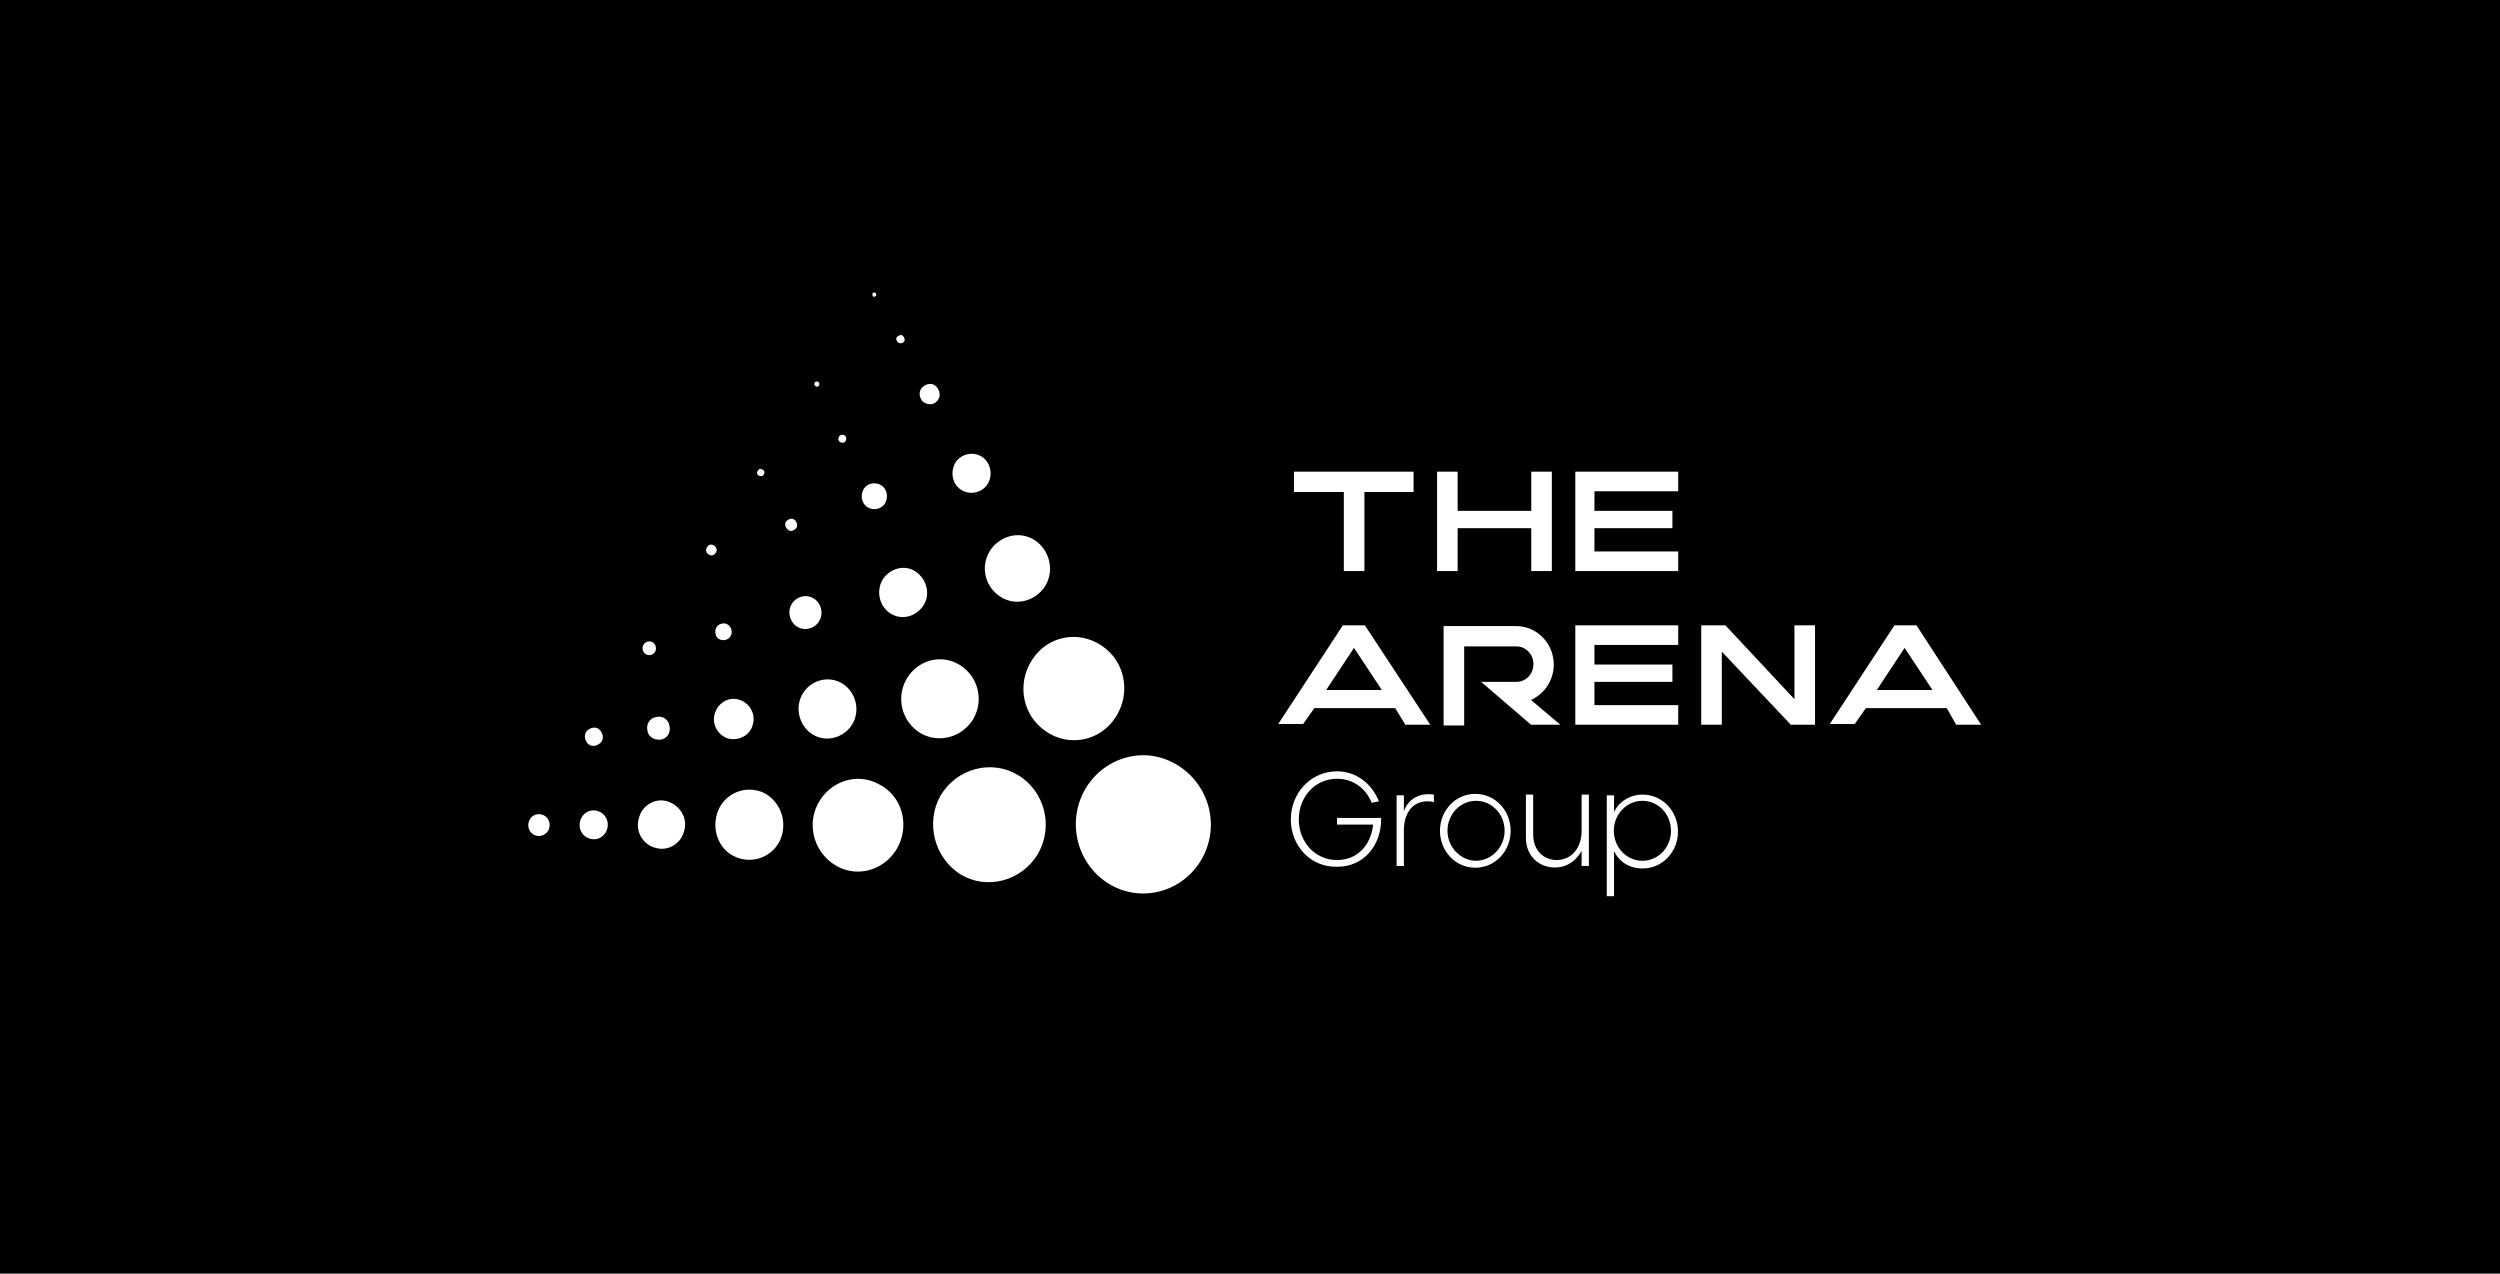
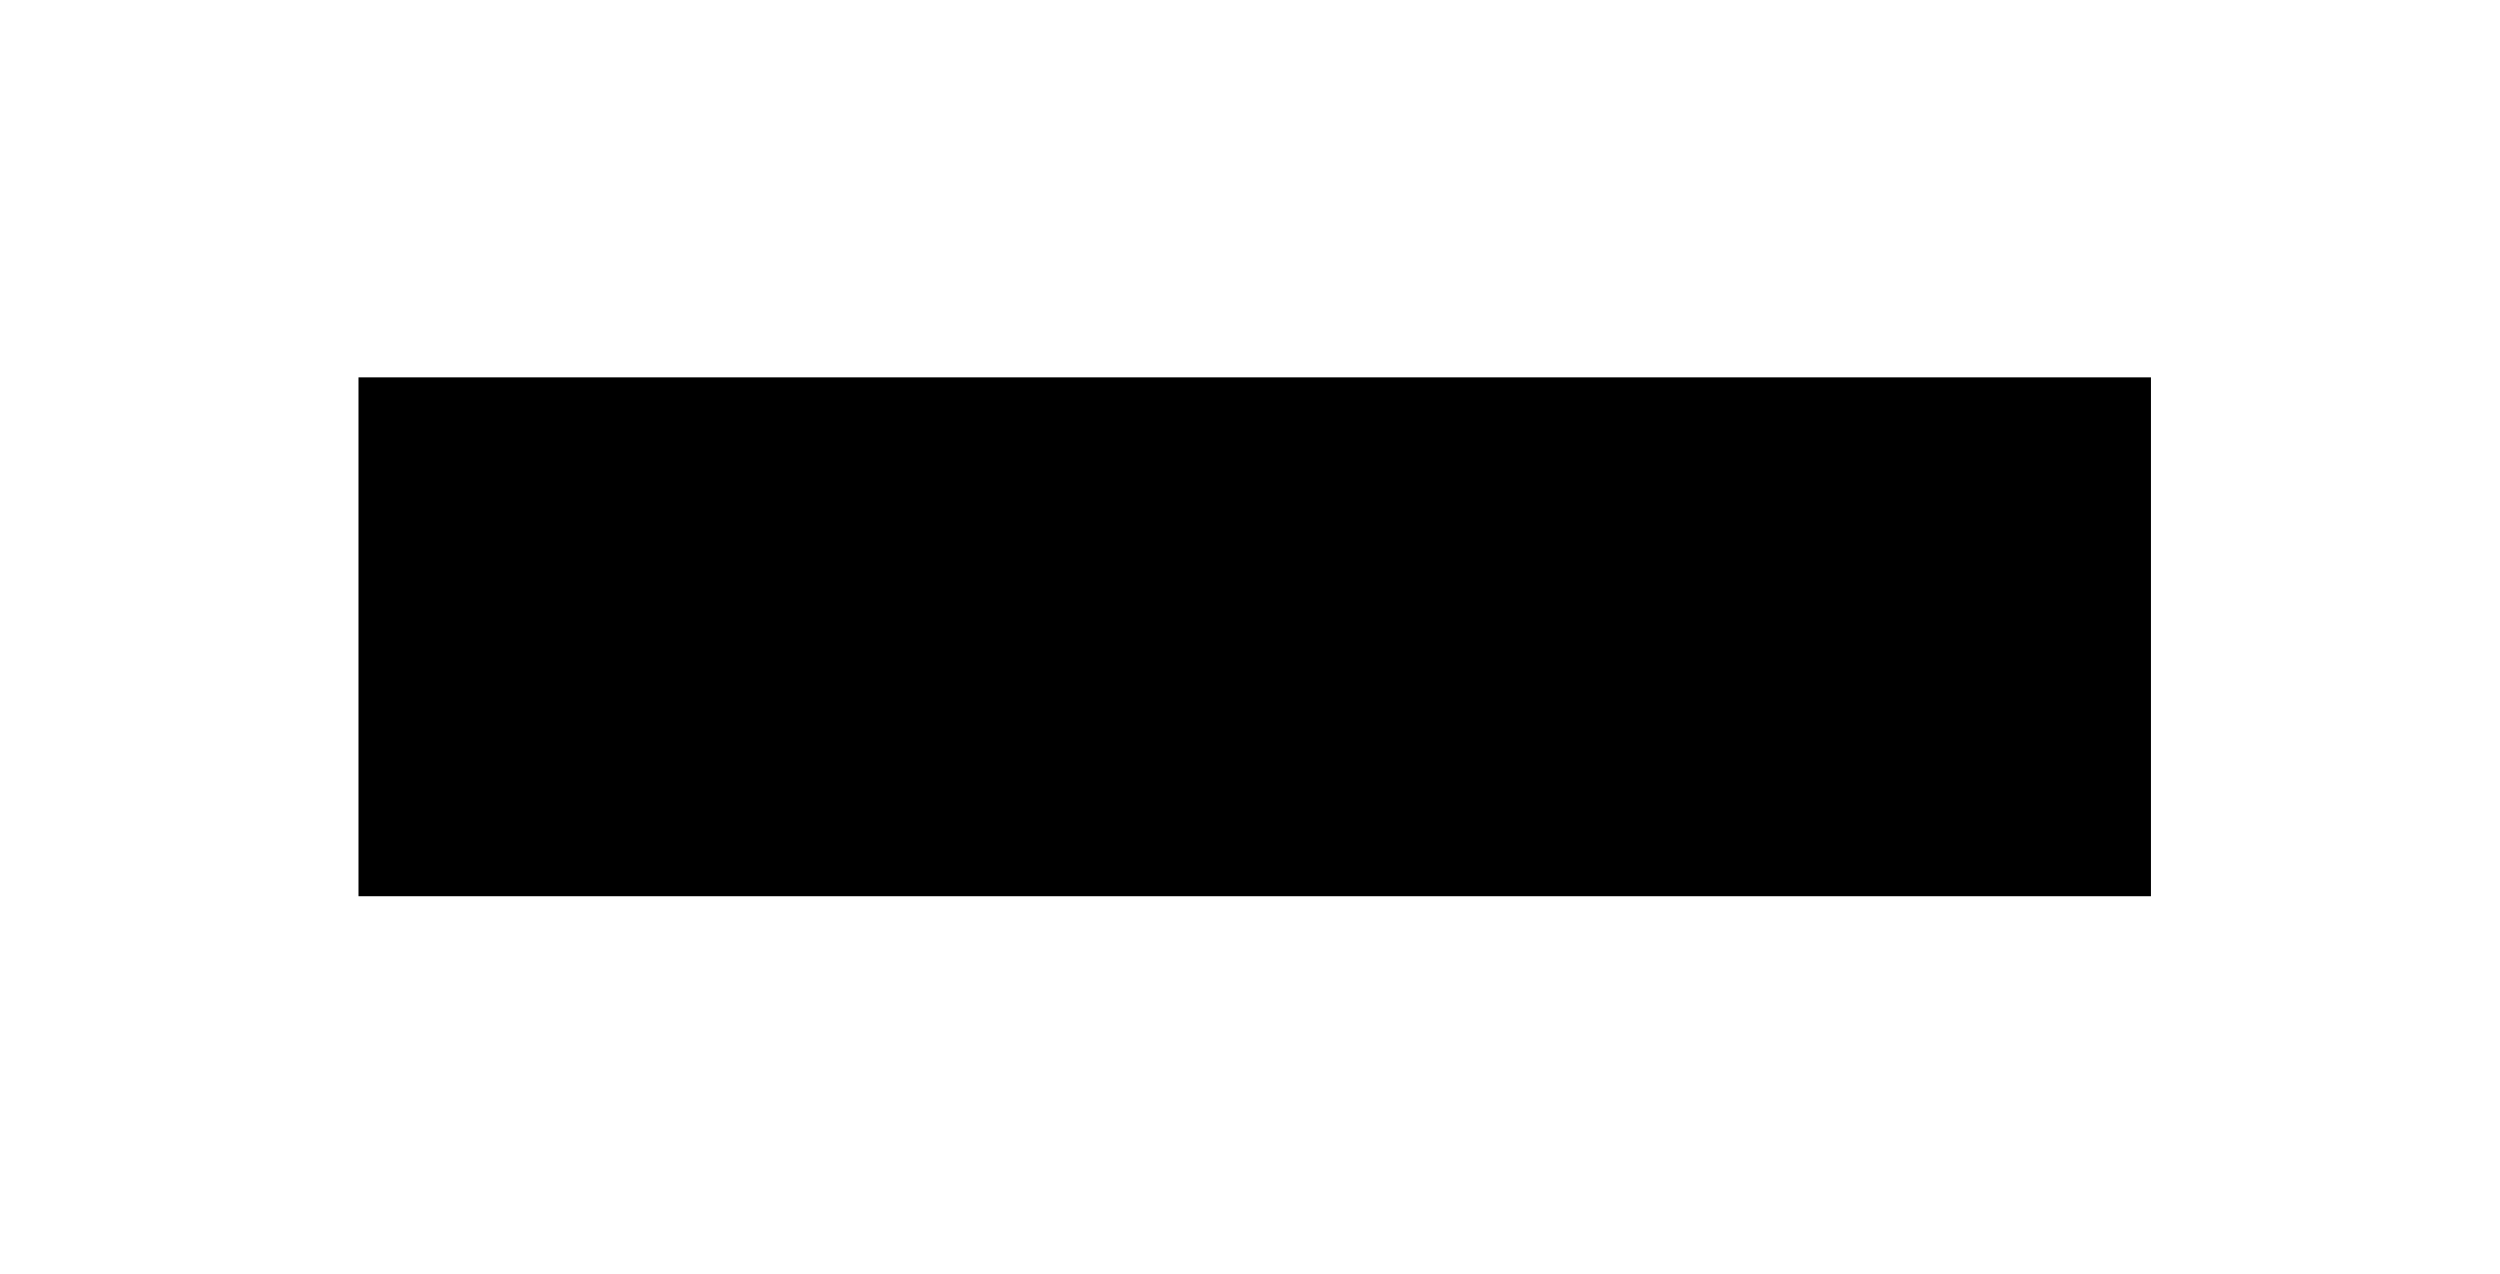
<svg xmlns="http://www.w3.org/2000/svg" width="265" height="135" viewBox="0 0 265 135" fill="none">
-   <rect width="265" height="135" fill="black" />
  <rect x="38" y="40" width="190" height="55" fill="black" />
  <g clip-path="url(#clip0_2_283)">
-     <path d="M86.622 40.988C86.776 40.988 86.853 40.83 86.853 40.673C86.853 40.515 86.699 40.436 86.545 40.436C86.391 40.436 86.314 40.594 86.314 40.752C86.391 40.909 86.468 40.988 86.622 40.988ZM89.138 46.899C89.369 46.978 89.6 46.899 89.677 46.662C89.754 46.426 89.677 46.19 89.446 46.111C89.215 46.032 88.984 46.111 88.907 46.347C88.804 46.505 88.881 46.82 89.138 46.899ZM91.935 53.755C92.551 54.149 93.424 53.992 93.809 53.361C94.194 52.731 94.04 51.838 93.424 51.444C92.808 51.05 91.935 51.207 91.55 51.838C91.165 52.494 91.319 53.361 91.935 53.755ZM84.672 66.523C85.519 66.917 86.545 66.523 86.93 65.656C87.315 64.789 86.93 63.738 86.083 63.344C85.236 62.95 84.21 63.344 83.825 64.211C83.44 65.078 83.825 66.129 84.672 66.523ZM80.873 50.419C81.027 50.261 81.104 50.025 80.95 49.867C80.796 49.71 80.565 49.631 80.411 49.788C80.257 49.946 80.18 50.183 80.334 50.34C80.488 50.498 80.719 50.498 80.873 50.419ZM84.21 56.146C84.518 55.988 84.595 55.594 84.364 55.279C84.21 54.964 83.825 54.885 83.517 55.121C83.209 55.279 83.132 55.673 83.363 55.988C83.594 56.304 83.902 56.382 84.21 56.146ZM95.606 36.364C95.837 36.285 95.99 36.049 95.837 35.813C95.76 35.576 95.528 35.419 95.297 35.576C95.067 35.655 94.912 35.892 95.067 36.128C95.118 36.285 95.349 36.443 95.606 36.364ZM101.663 51.759C102.51 52.468 103.767 52.389 104.537 51.522C105.23 50.655 105.153 49.368 104.306 48.58C103.459 47.871 102.202 47.95 101.432 48.816C100.739 49.683 100.816 51.05 101.663 51.759ZM99.25 42.59C99.712 42.196 99.712 41.566 99.327 41.067C98.942 40.568 98.326 40.594 97.838 40.988C97.376 41.382 97.376 42.013 97.761 42.512C98.172 42.906 98.865 42.984 99.25 42.59ZM105.795 63.081C107.361 64.29 109.465 63.869 110.62 62.372C111.801 60.77 111.39 58.615 109.927 57.433C108.362 56.225 106.257 56.645 105.102 58.142C103.921 59.745 104.255 61.899 105.795 63.081ZM68.399 69.307C68.707 69.544 69.169 69.465 69.4 69.15C69.631 68.835 69.554 68.362 69.246 68.125C68.938 67.889 68.476 67.968 68.245 68.283C68.014 68.598 68.091 69.071 68.399 69.307ZM92.551 31.425C92.628 31.504 92.782 31.425 92.859 31.347C92.936 31.268 92.859 31.11 92.782 31.031C92.705 30.953 92.551 31.031 92.474 31.11C92.474 31.268 92.474 31.347 92.551 31.425ZM94.348 64.999C95.528 65.787 97.069 65.393 97.864 64.211C98.66 63.029 98.249 61.426 97.094 60.612C95.939 59.797 94.374 60.218 93.578 61.4C92.859 62.608 93.167 64.211 94.348 64.999ZM90.447 76.584C91.217 75.061 90.601 73.143 89.112 72.355C87.623 71.567 85.75 72.197 84.98 73.721C84.21 75.245 84.826 77.162 86.314 77.95C87.803 78.739 89.677 78.082 90.447 76.584ZM103.151 76.243C104.332 74.246 103.69 71.698 101.74 70.49C99.789 69.281 97.299 69.938 96.119 71.934C94.938 73.931 95.58 76.479 97.531 77.688C99.404 78.817 101.919 78.239 103.151 76.243ZM79.769 76.9C80.154 75.77 79.538 74.588 78.435 74.194C77.331 73.8 76.176 74.43 75.791 75.56C75.406 76.689 76.022 77.872 77.126 78.266C78.204 78.581 79.461 78.003 79.769 76.9ZM80.873 83.993C78.999 83.204 76.895 84.071 76.125 85.91C75.355 87.828 76.125 90.061 77.999 90.849C79.872 91.637 81.977 90.77 82.747 88.931C83.517 87.014 82.67 84.859 80.873 83.993ZM93.167 83.126C90.832 81.838 87.957 82.81 86.699 85.201C85.442 87.592 86.391 90.534 88.727 91.821C91.063 93.108 93.937 92.136 95.195 89.746C96.453 87.25 95.528 84.308 93.167 83.126ZM121.785 80.078C117.884 79.763 114.393 82.705 114.06 86.777C113.752 90.77 116.626 94.343 120.604 94.685C124.506 95 127.996 92.058 128.33 87.986C128.638 83.993 125.686 80.472 121.785 80.078ZM118.269 76.006C119.911 73.458 119.27 70.096 116.78 68.441C114.291 66.759 111.005 67.416 109.388 69.964C107.746 72.512 108.387 75.875 110.877 77.53C113.29 79.211 116.626 78.581 118.269 76.006ZM70.042 78.397C70.658 78.318 71.146 77.688 70.966 76.952C70.889 76.322 70.273 75.823 69.554 76.006C68.938 76.085 68.451 76.716 68.63 77.451C68.707 78.082 69.323 78.476 70.042 78.397ZM107.9 82.154C105.102 80.472 101.432 81.444 99.712 84.308C98.07 87.171 99.019 90.928 101.817 92.688C104.614 94.369 108.285 93.397 110.004 90.534C111.724 87.592 110.723 83.835 107.9 82.154ZM62.393 78.896C62.778 79.211 63.394 79.054 63.728 78.66C64.062 78.266 63.882 77.635 63.497 77.294C63.112 76.978 62.496 77.136 62.162 77.53C61.854 78.003 62.008 78.581 62.393 78.896ZM57.722 86.462C57.183 86.147 56.465 86.304 56.157 86.856C55.849 87.408 56.002 88.143 56.541 88.459C57.081 88.774 57.722 88.616 58.107 88.064C58.415 87.513 58.261 86.777 57.722 86.462ZM76.972 67.81C77.434 67.652 77.665 67.18 77.511 66.68C77.357 66.207 76.895 65.971 76.407 66.129C75.945 66.286 75.714 66.759 75.868 67.258C75.945 67.731 76.51 67.968 76.972 67.81ZM62.778 85.91C61.931 85.989 61.367 86.777 61.444 87.592C61.521 88.459 62.291 89.037 63.086 88.958C63.933 88.879 64.498 88.091 64.421 87.276C64.344 86.462 63.651 85.832 62.778 85.91ZM70.735 84.938C69.4 84.544 68.014 85.411 67.706 86.777C67.321 88.143 68.168 89.562 69.503 89.877C70.838 90.271 72.224 89.404 72.531 88.038C72.916 86.698 72.07 85.359 70.735 84.938ZM75.791 57.906C75.56 57.67 75.175 57.67 75.021 57.906C74.79 58.142 74.79 58.537 75.021 58.694C75.252 58.931 75.637 58.931 75.791 58.694C76.022 58.458 76.022 58.142 75.791 57.906Z" fill="white" />
-     <path d="M162.312 49.999V54.15H154.51V49.999H152.328V60.533H154.51V55.988H162.312V60.533H164.494V49.999H162.312ZM149.838 49.999V52.153H144.628V60.533H142.446V52.153H137.159V49.999H149.838ZM177.892 52.074V49.999H166.983V60.533H177.892V58.458H169.011V55.988H177.276V54.15H169.011V52.074H177.892ZM136.826 86.856C136.826 84.072 138.93 81.76 141.728 81.76C143.755 81.76 145.398 83.047 146.168 84.938L145.398 85.096C144.782 83.572 143.447 82.548 141.728 82.548C139.392 82.548 137.673 84.466 137.673 86.856C137.673 89.247 139.392 91.165 141.728 91.165C143.909 91.165 145.321 89.562 145.552 87.408H141.728V86.699H146.399V86.856C146.399 89.641 144.525 91.874 141.805 91.874C138.93 91.979 136.826 89.667 136.826 86.856ZM148.042 84.308H148.812V85.989C149.274 84.702 150.454 83.993 151.994 84.229V85.017C150.198 84.623 148.812 85.727 148.812 88.038V91.795H148.042V84.308ZM152.636 88.065C152.636 85.91 154.279 84.15 156.383 84.15C158.488 84.15 160.13 85.91 160.13 88.065C160.13 90.219 158.488 91.979 156.383 91.979C154.279 91.979 152.636 90.219 152.636 88.065ZM159.489 88.065C159.489 86.305 158.154 84.886 156.46 84.886C154.766 84.886 153.432 86.331 153.432 88.065C153.432 89.799 154.843 91.243 156.46 91.243C158.077 91.243 159.489 89.825 159.489 88.065ZM161.747 88.774V84.229H162.517V88.459C162.517 90.219 163.698 91.165 165.007 91.165C166.573 91.165 167.651 89.877 167.651 88.065V84.229H168.421V91.795H167.651V90.192C167.189 91.059 166.239 91.953 164.853 91.953C163.236 91.979 161.747 90.849 161.747 88.774ZM170.32 84.308H171.09V86.068C171.629 84.938 172.81 84.229 174.119 84.229C176.223 84.229 177.866 85.989 177.866 88.143C177.866 90.298 176.223 92.058 174.119 92.058C172.707 92.058 171.629 91.348 171.09 90.219V95H170.32V84.308ZM177.122 88.065C177.122 86.305 175.787 84.886 174.093 84.886C172.399 84.886 171.064 86.331 171.064 88.065C171.064 89.799 172.399 91.243 174.093 91.243C175.787 91.243 177.122 89.825 177.122 88.065ZM160.746 72.276H156.999L162.286 76.821H165.392L162.286 74.194C163.698 73.563 164.699 72.118 164.699 70.437C164.699 68.204 162.902 66.365 160.721 66.365H153.021V76.9H155.203V68.519H160.746C161.747 68.519 162.543 69.386 162.543 70.358C162.543 71.462 161.747 72.276 160.746 72.276ZM148.966 76.821H151.609L144.679 66.286H142.344L135.491 76.742H138.135L139.315 75.061H147.888L148.966 76.821ZM140.573 73.143L143.524 68.677L146.476 73.143H140.573ZM190.211 66.286V74.115L182.896 66.286H180.33V76.821H182.511V69.071L189.826 76.821H192.393V66.286H190.211ZM207.356 76.821H210L203.147 66.286H200.811L193.959 76.742H196.602L197.783 75.061H206.355L207.356 76.821ZM198.938 73.143L201.889 68.677L204.841 73.143H198.938ZM177.892 68.362V66.286H166.983V76.821H177.892V74.746H169.011V72.276H177.276V70.437H169.011V68.362H177.892Z" fill="white" />
-   </g>
+     </g>
  <defs>
    <clipPath id="clip0_2_283">
-       <rect width="154" height="64" fill="white" transform="translate(56 31)" />
-     </clipPath>
+       </clipPath>
  </defs>
</svg>